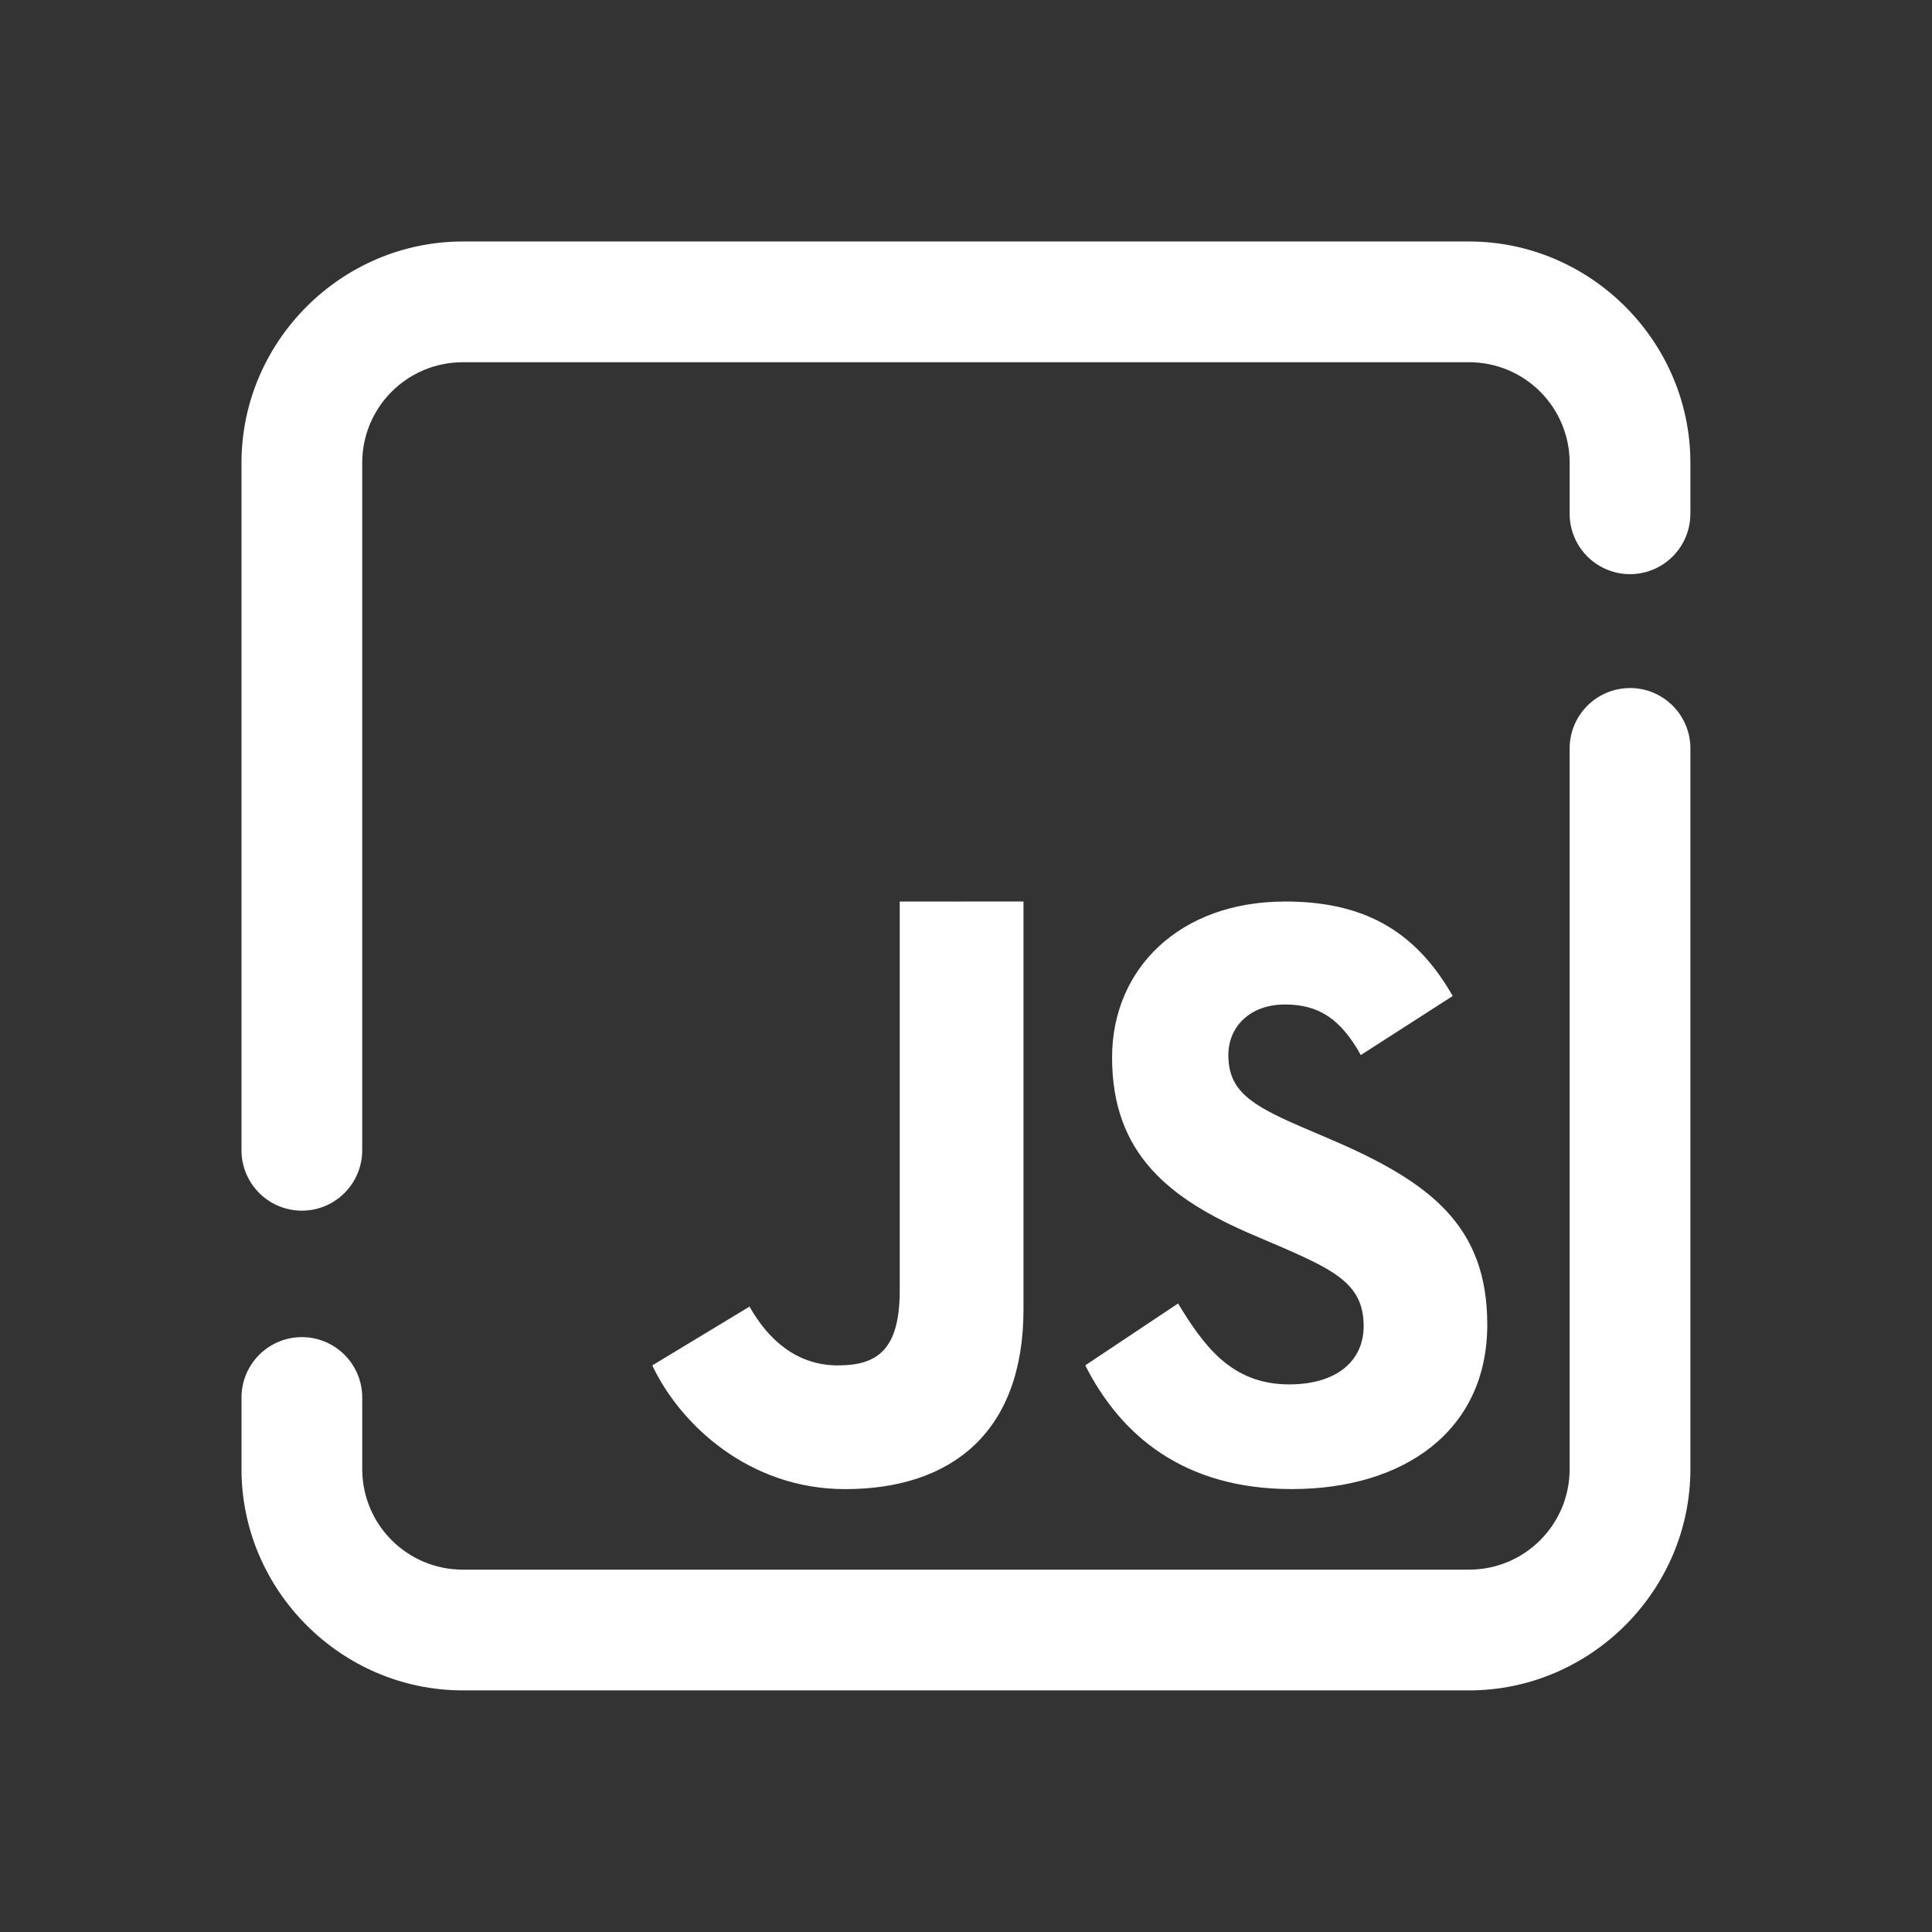
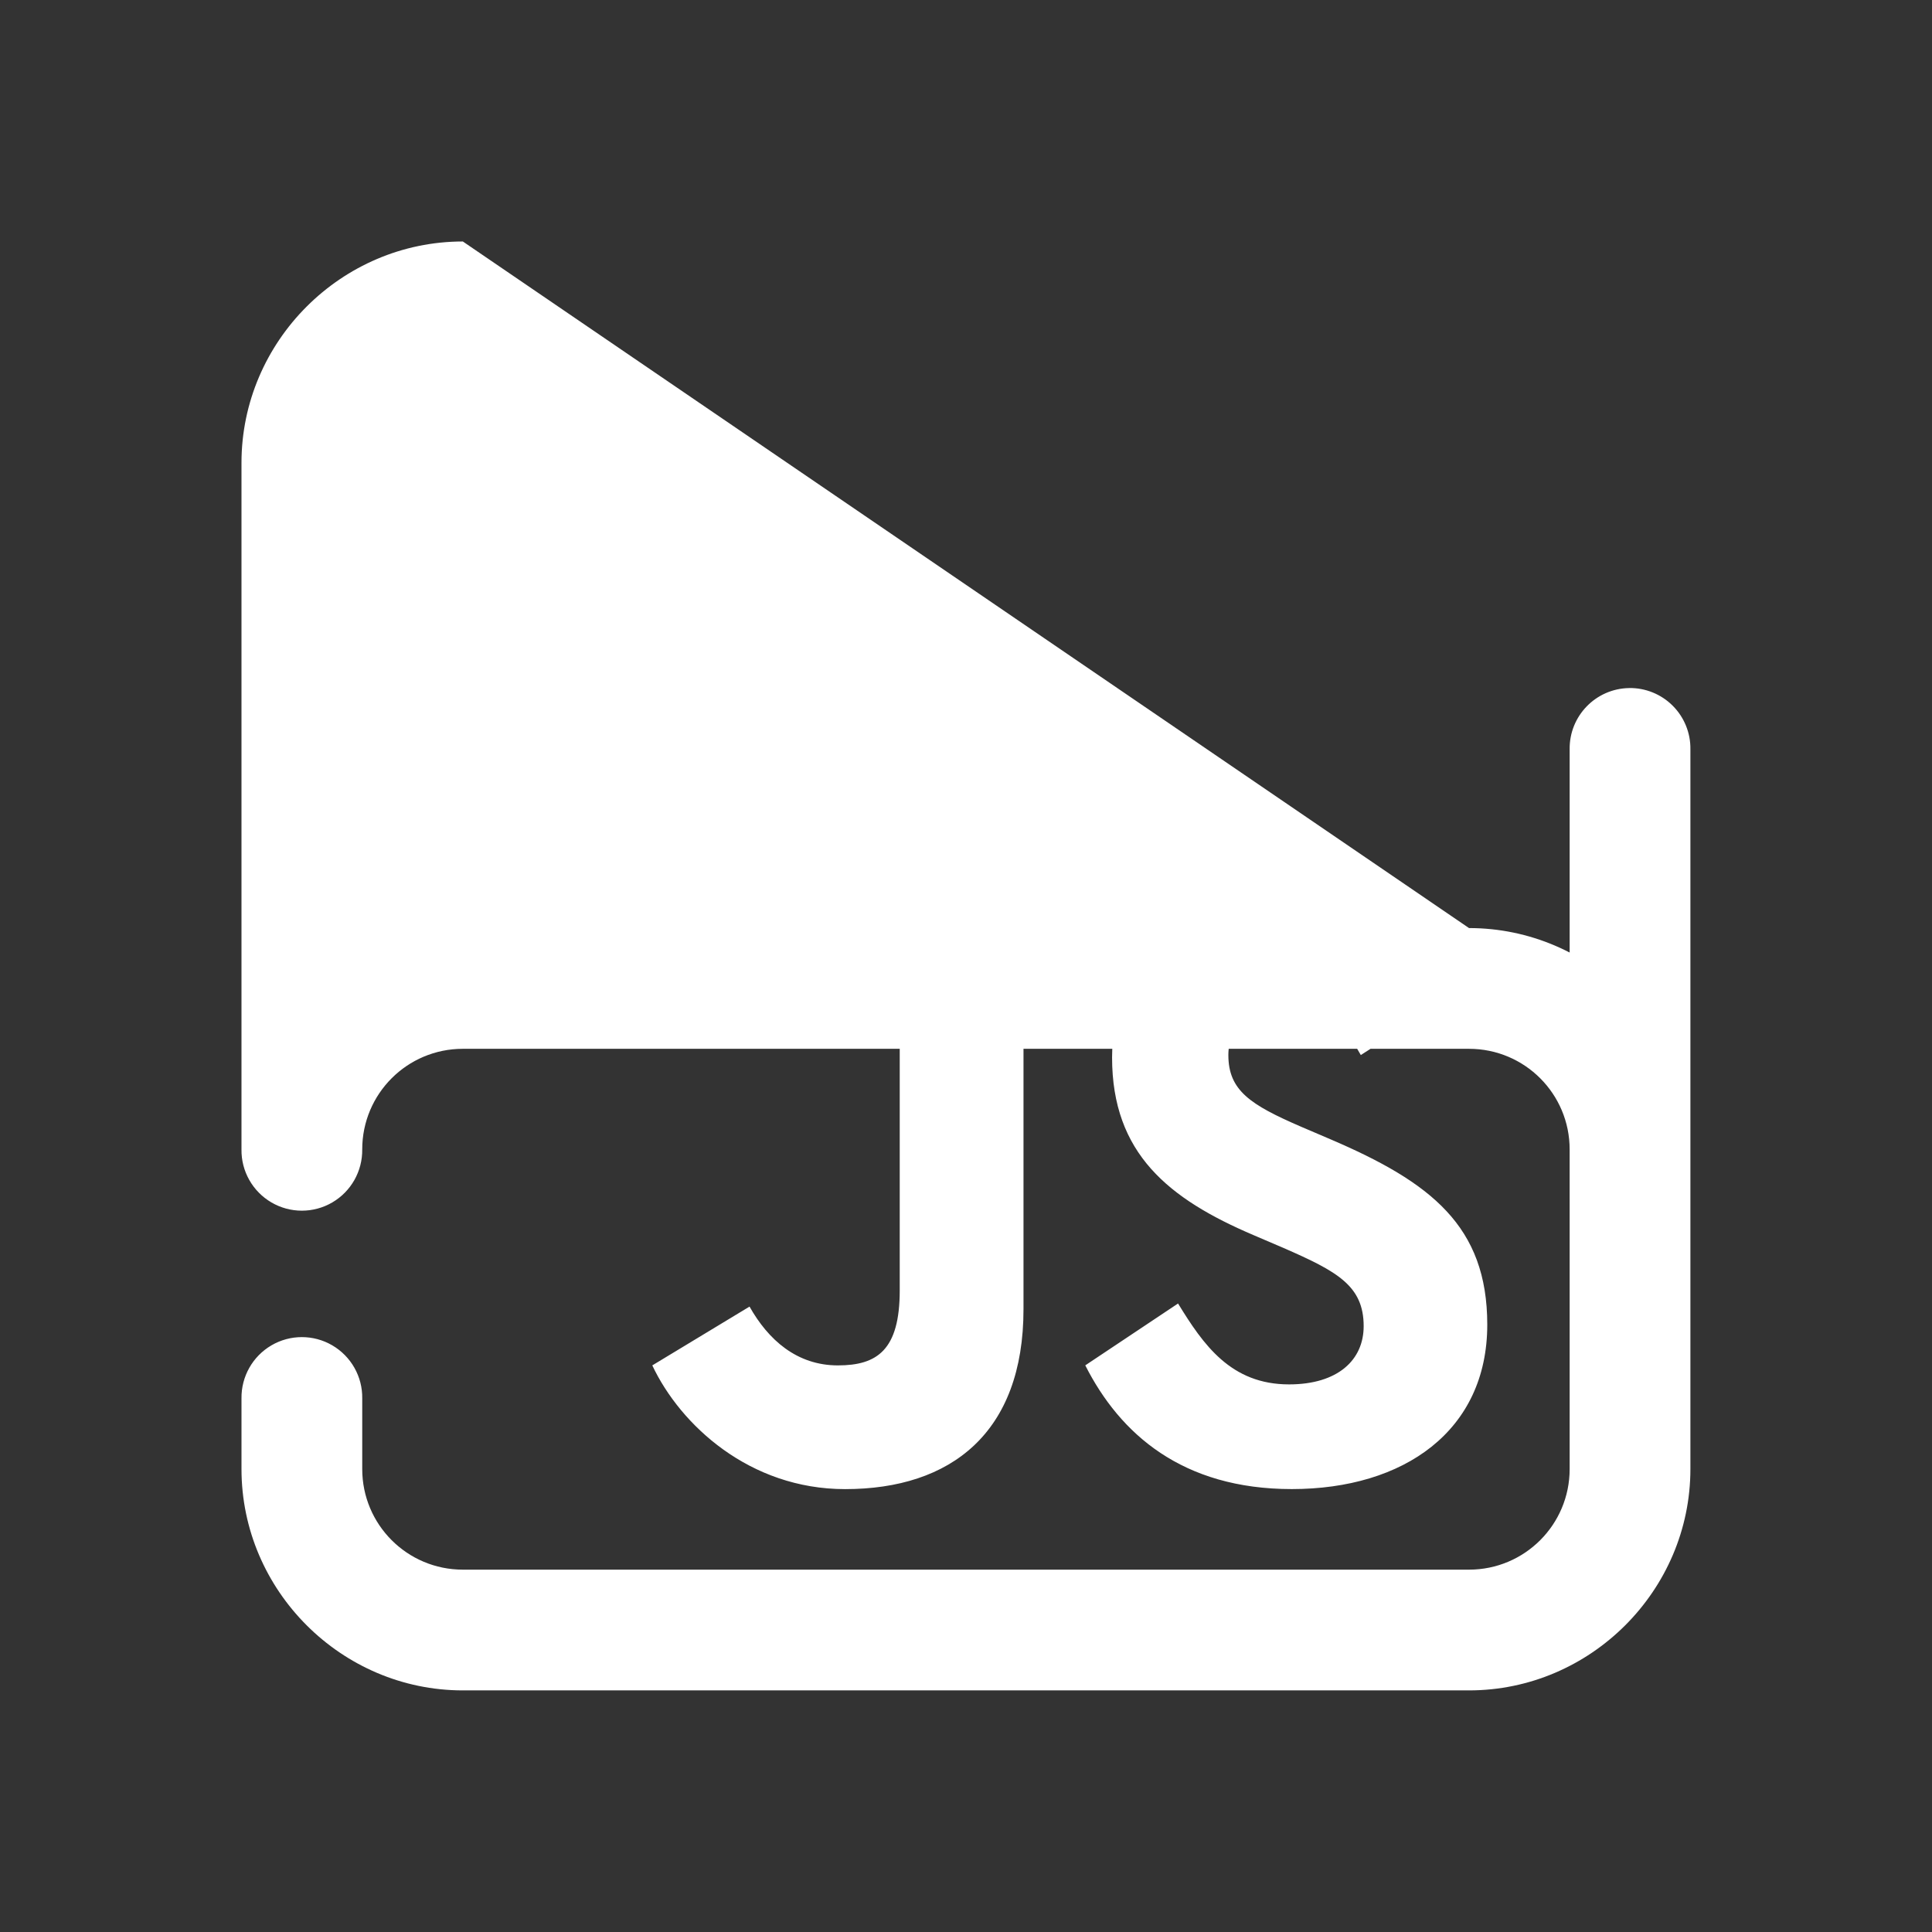
<svg xmlns="http://www.w3.org/2000/svg" viewBox="0,0,256,256" width="48px" height="48px" fill-rule="nonzero">
  <rect x="0" y="0" width="256" height="256" fill="#333333" stroke="none" />
  <g fill="#ffffff" fill-rule="nonzero" stroke="none" stroke-width="1" stroke-linecap="butt" stroke-linejoin="miter" stroke-miterlimit="10" stroke-dasharray="" stroke-dashoffset="0" font-family="none" font-weight="none" font-size="none" text-anchor="none" style="mix-blend-mode: normal">
    <g transform="scale(5.333,5.333)">
-       <path d="M11.5,6c-3.018,0 -5.5,2.482 -5.5,5.5v17.059c-0.008,0.541 0.277,1.044 0.744,1.317c0.467,0.273 1.045,0.273 1.512,0c0.467,-0.273 0.751,-0.776 0.744,-1.317v-17.059c0,-1.382 1.118,-2.5 2.5,-2.5h25c1.382,0 2.5,1.118 2.5,2.5v1.244c-0.008,0.541 0.277,1.044 0.744,1.317c0.467,0.273 1.045,0.273 1.512,0c0.467,-0.273 0.751,-0.776 0.744,-1.317v-1.244c0,-3.018 -2.482,-5.5 -5.5,-5.5zM40.477,17.096c-0.828,0.013 -1.488,0.694 -1.477,1.521v17.883c0,1.382 -1.118,2.5 -2.5,2.5h-25c-1.382,0 -2.5,-1.118 -2.5,-2.5v-1.756c0.008,-0.541 -0.277,-1.044 -0.744,-1.317c-0.467,-0.273 -1.045,-0.273 -1.512,0c-0.467,0.273 -0.751,0.776 -0.744,1.317v1.756c0,3.018 2.482,5.5 5.5,5.5h25c3.018,0 5.5,-2.482 5.5,-5.5v-17.883c0.006,-0.406 -0.153,-0.796 -0.44,-1.083c-0.287,-0.287 -0.678,-0.445 -1.084,-0.439zM22.355,22.4v9.662c0,1.483 -0.562,1.863 -1.537,1.863c-1.019,0 -1.729,-0.634 -2.195,-1.461l-2.416,1.461c0.699,1.481 2.415,3.074 4.791,3.074c2.63,0 4.432,-1.399 4.432,-4.471v-10.129zM31.926,22.4c-2.619,0 -4.295,1.674 -4.295,3.873c0,2.387 1.406,3.517 3.521,4.418l0.734,0.314c1.337,0.584 1.996,0.94 1.996,1.945c0,0.839 -0.639,1.447 -1.854,1.447c-1.446,0 -2.129,-0.984 -2.758,-2.01l-2.305,1.537c0.861,1.701 2.408,3.074 5.131,3.074c2.785,0 4.857,-1.446 4.857,-4.086c0,-2.449 -1.404,-3.538 -3.896,-4.605l-0.734,-0.314c-1.258,-0.544 -1.803,-0.899 -1.803,-1.779c0,-0.711 0.545,-1.256 1.404,-1.256c0.842,0 1.384,0.355 1.887,1.256l2.283,-1.467c-0.966,-1.699 -2.306,-2.348 -4.17,-2.348z" />
+       <path d="M11.5,6c-3.018,0 -5.5,2.482 -5.5,5.5v17.059c-0.008,0.541 0.277,1.044 0.744,1.317c0.467,0.273 1.045,0.273 1.512,0c0.467,-0.273 0.751,-0.776 0.744,-1.317c0,-1.382 1.118,-2.5 2.5,-2.5h25c1.382,0 2.5,1.118 2.5,2.5v1.244c-0.008,0.541 0.277,1.044 0.744,1.317c0.467,0.273 1.045,0.273 1.512,0c0.467,-0.273 0.751,-0.776 0.744,-1.317v-1.244c0,-3.018 -2.482,-5.5 -5.5,-5.5zM40.477,17.096c-0.828,0.013 -1.488,0.694 -1.477,1.521v17.883c0,1.382 -1.118,2.5 -2.5,2.5h-25c-1.382,0 -2.5,-1.118 -2.5,-2.5v-1.756c0.008,-0.541 -0.277,-1.044 -0.744,-1.317c-0.467,-0.273 -1.045,-0.273 -1.512,0c-0.467,0.273 -0.751,0.776 -0.744,1.317v1.756c0,3.018 2.482,5.5 5.5,5.5h25c3.018,0 5.5,-2.482 5.5,-5.5v-17.883c0.006,-0.406 -0.153,-0.796 -0.44,-1.083c-0.287,-0.287 -0.678,-0.445 -1.084,-0.439zM22.355,22.4v9.662c0,1.483 -0.562,1.863 -1.537,1.863c-1.019,0 -1.729,-0.634 -2.195,-1.461l-2.416,1.461c0.699,1.481 2.415,3.074 4.791,3.074c2.63,0 4.432,-1.399 4.432,-4.471v-10.129zM31.926,22.4c-2.619,0 -4.295,1.674 -4.295,3.873c0,2.387 1.406,3.517 3.521,4.418l0.734,0.314c1.337,0.584 1.996,0.94 1.996,1.945c0,0.839 -0.639,1.447 -1.854,1.447c-1.446,0 -2.129,-0.984 -2.758,-2.01l-2.305,1.537c0.861,1.701 2.408,3.074 5.131,3.074c2.785,0 4.857,-1.446 4.857,-4.086c0,-2.449 -1.404,-3.538 -3.896,-4.605l-0.734,-0.314c-1.258,-0.544 -1.803,-0.899 -1.803,-1.779c0,-0.711 0.545,-1.256 1.404,-1.256c0.842,0 1.384,0.355 1.887,1.256l2.283,-1.467c-0.966,-1.699 -2.306,-2.348 -4.17,-2.348z" />
    </g>
  </g>
</svg>